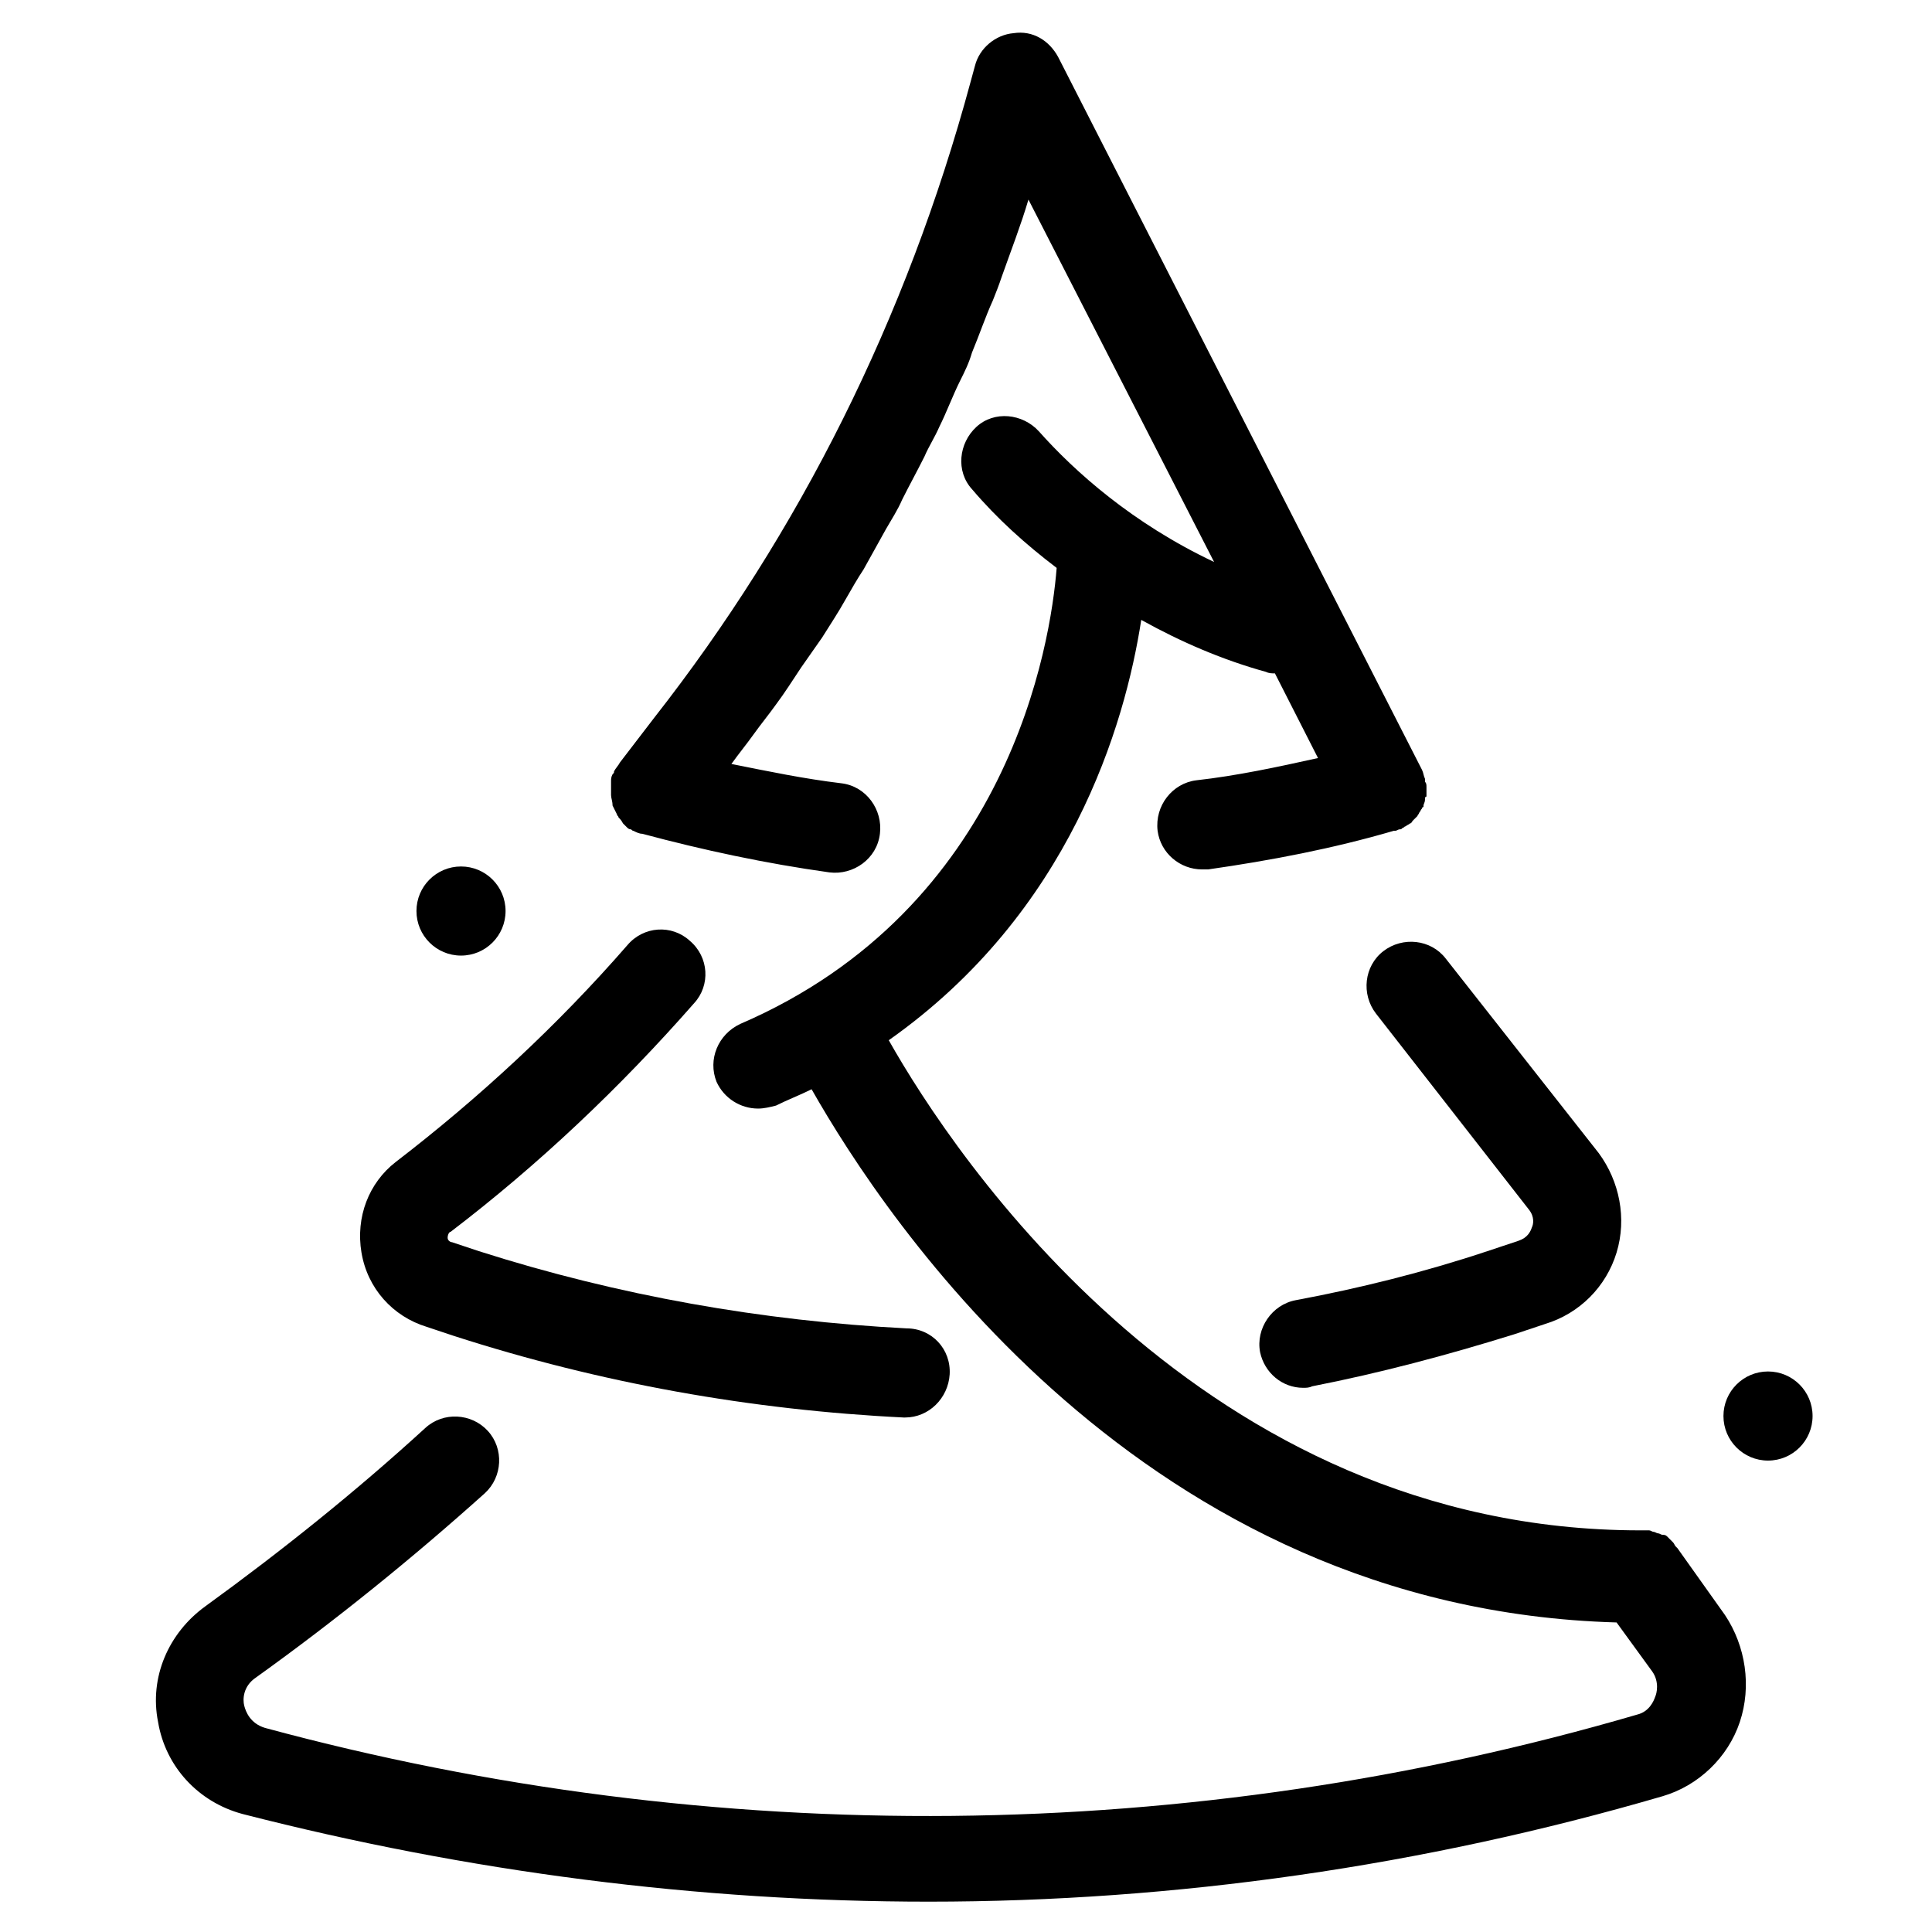
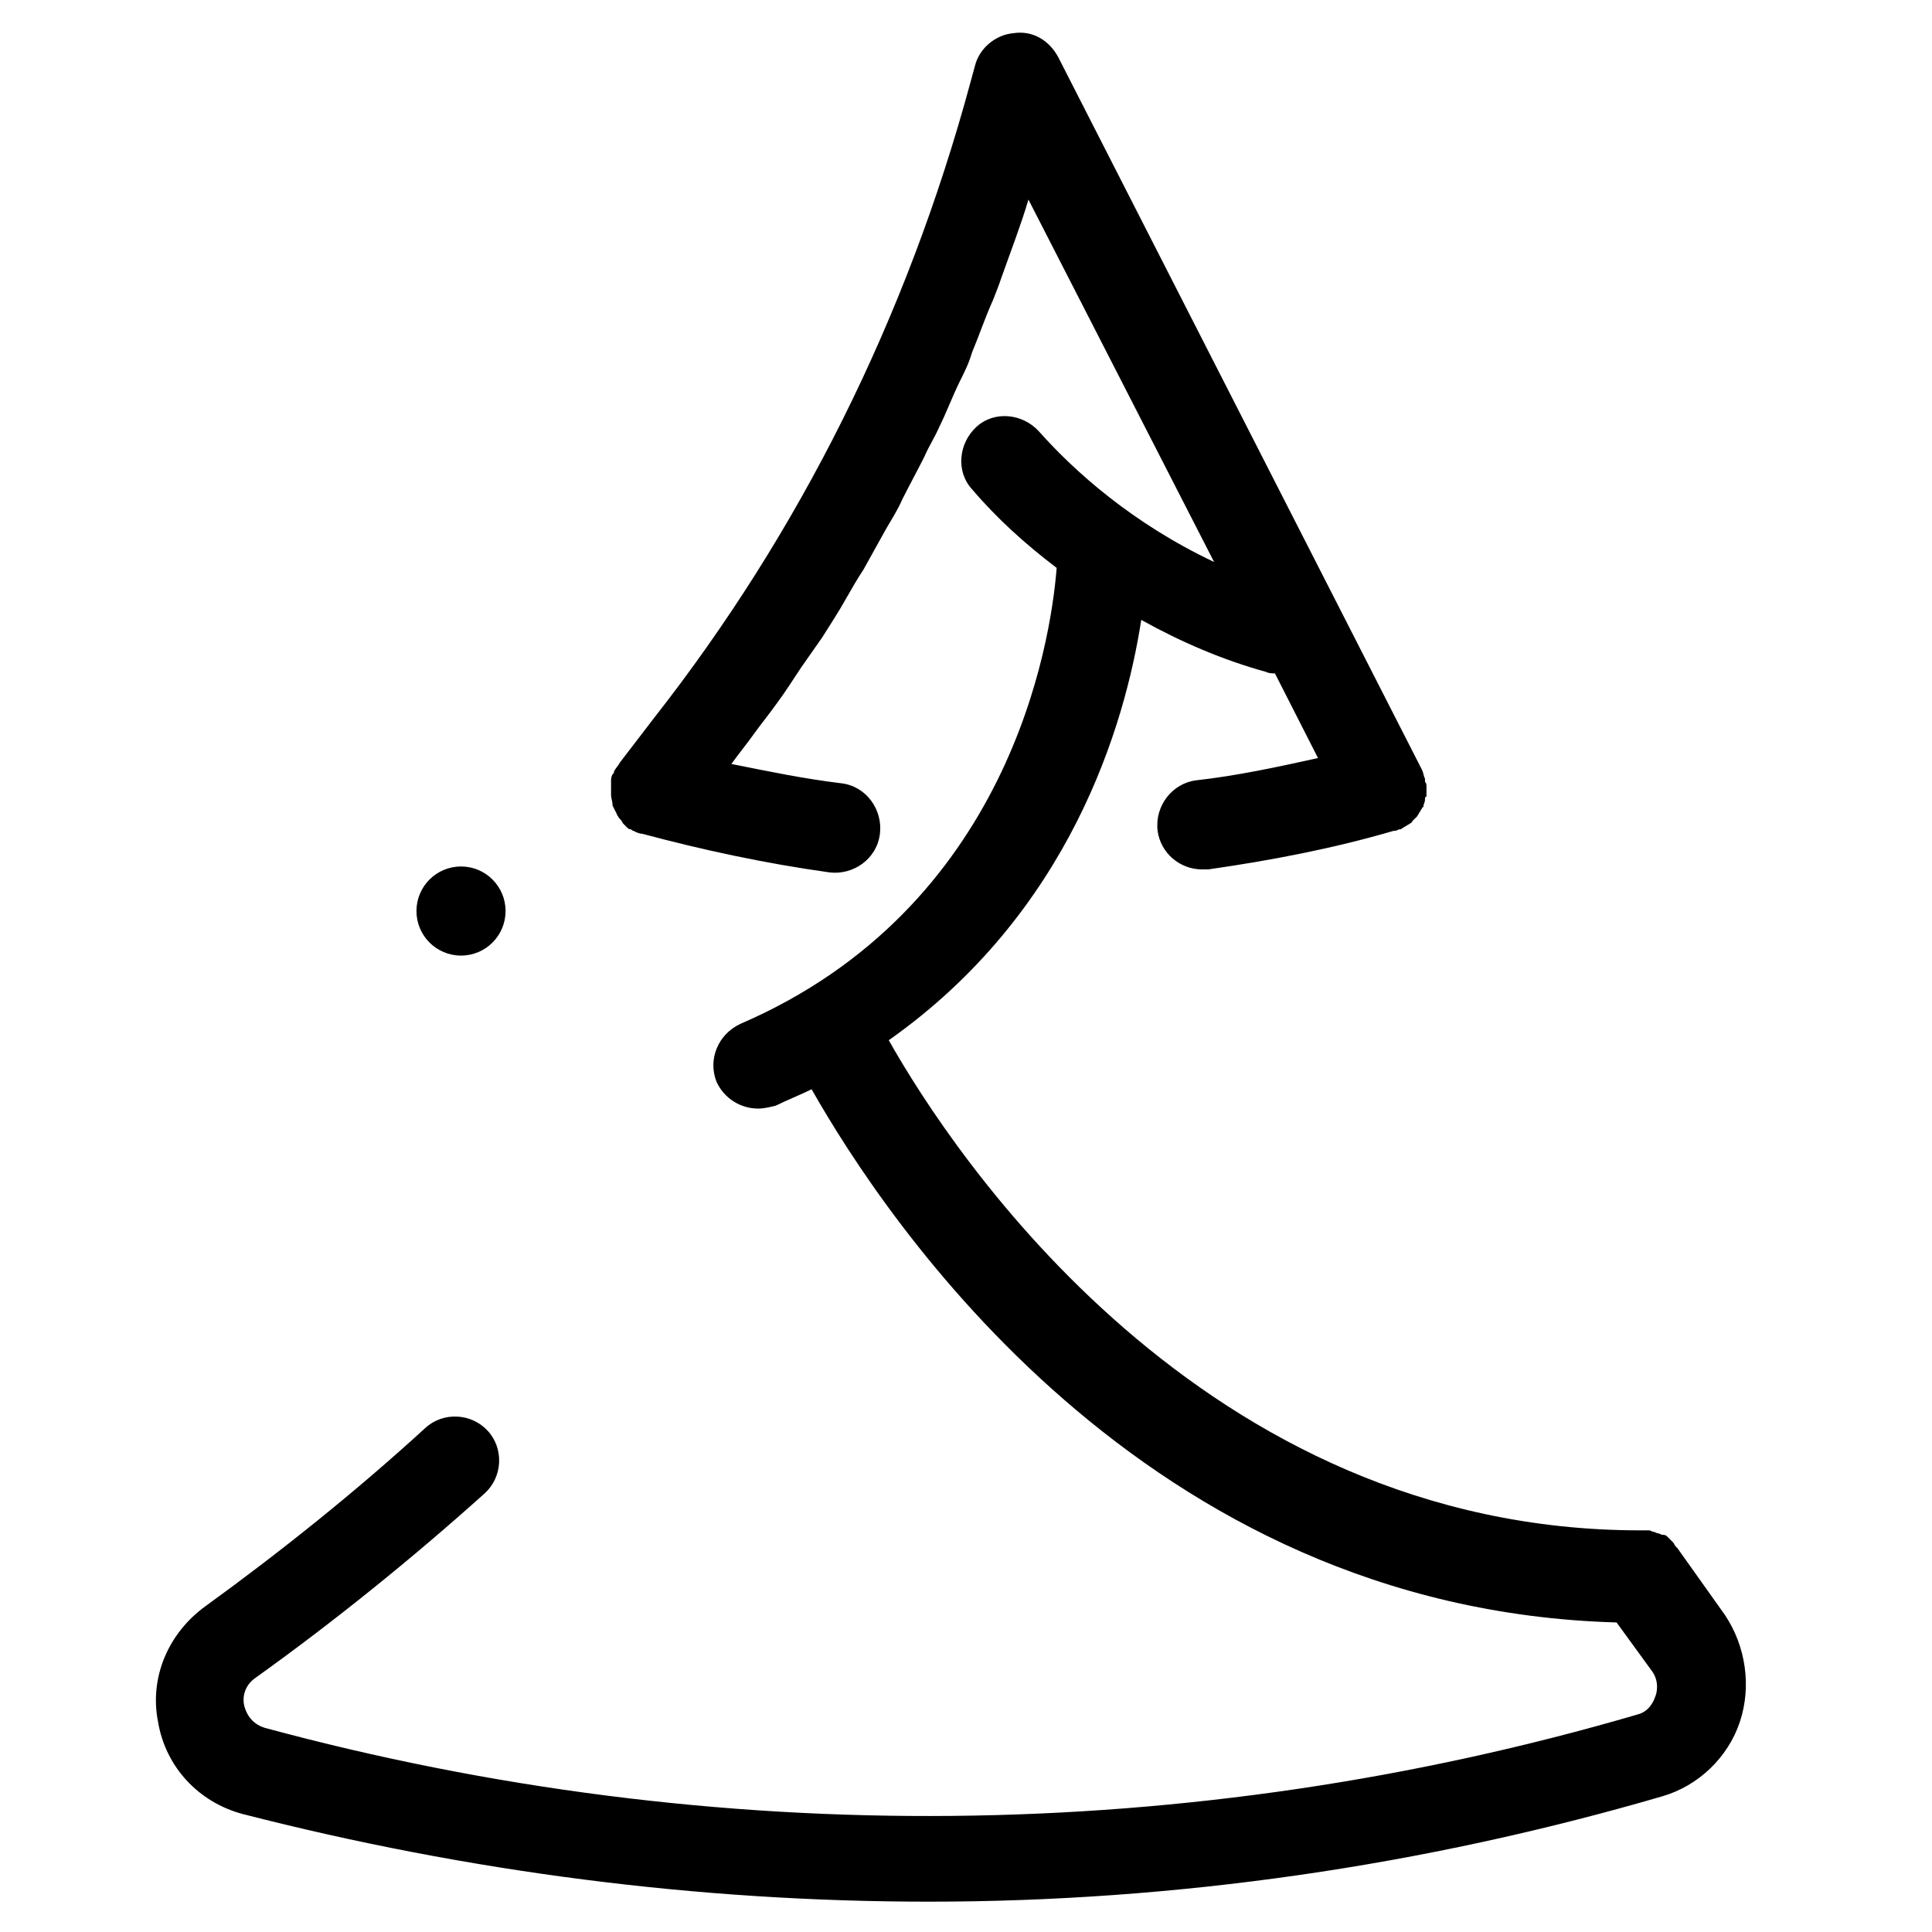
<svg xmlns="http://www.w3.org/2000/svg" fill="#000000" width="800px" height="800px" version="1.1" viewBox="144 144 512 512">
  <g>
-     <path d="m546.42 472.82-4.723 1.574-3.543 1.18c-16.531 5.512-33.852 9.84-50.773 12.988-6.297 1.18-10.629 7.477-9.445 13.777 1.18 5.512 5.902 9.445 11.414 9.445 0.789 0 1.574 0 2.363-0.395 18.105-3.543 35.816-8.266 53.531-13.777l7.086-2.363 1.18-0.395c9.055-2.754 16.137-9.84 18.895-18.895 2.754-9.055 0.789-18.895-4.723-26.371l-40.547-51.555c-3.938-5.117-11.414-5.902-16.531-1.969-5.117 3.938-5.902 11.414-1.969 16.531l40.539 51.957c1.574 1.969 1.18 3.938 0.789 4.723-0.395 1.18-1.18 2.754-3.543 3.543z" />
-     <path d="m239.8 475.96c1.574 9.445 8.266 16.926 17.32 19.68l7.086 2.363c38.965 12.594 79.113 19.68 119.26 21.648h0.395c6.297 0 11.414-5.117 11.809-11.414 0.395-6.691-4.723-12.203-11.414-12.203-38.18-1.969-76.359-8.66-113.36-20.469l-7.086-2.363c-0.395 0-1.18-0.395-1.18-1.18 0-0.789 0.395-1.574 0.789-1.574 23.223-17.711 44.871-38.18 64.551-60.613 4.328-4.723 3.938-12.203-1.18-16.531-4.723-4.328-12.203-3.938-16.531 1.18-18.5 21.254-39.359 40.539-61.402 57.465-7.098 5.512-10.641 14.562-9.062 24.012z" />
    <path d="m588.14 553.9c-0.395-0.395-0.395-0.789-0.789-1.18l-0.789-0.789c-0.395-0.395-0.395-0.395-0.789-0.789-0.395-0.395-0.789-0.395-1.18-0.395-0.395 0-0.789-0.395-1.18-0.395-0.395 0-0.789-0.395-1.18-0.395-0.395 0-0.789-0.395-1.18-0.395h-1.574-0.789c-116.11 0-181.84-99.188-199.16-129.89 48.02-33.852 62.582-83.445 66.914-111.39 10.629 5.902 21.648 10.629 33.062 13.777 0.789 0.395 1.574 0.395 2.363 0.395l11.414 22.434c-10.629 2.363-21.648 4.723-32.273 5.902-6.297 0.789-11.02 6.691-10.234 13.383 0.789 5.902 5.902 10.234 11.809 10.234h1.574c16.531-2.363 33.062-5.512 49.199-10.234h0.395c0.395 0 0.789-0.395 1.18-0.395 0.395 0 0.395 0 0.789-0.395 0.395 0 0.395-0.395 0.789-0.395 0.395-0.395 0.789-0.395 1.18-0.789 0.395 0 0.395-0.395 0.789-0.789 0.395-0.395 0.789-0.789 1.18-1.18 0-0.395 0.395-0.395 0.395-0.789 0.395-0.395 0.395-0.789 0.789-1.18 0 0 0-0.395 0.395-0.395v-0.395c0-0.395 0.395-0.789 0.395-1.574 0-0.395 0-0.789 0.395-0.789v-1.574-0.789c0-0.789 0-1.18-0.395-1.574v-0.789c-0.395-0.789-0.395-1.574-0.789-2.363l-96.434-188.93c-2.363-4.328-6.691-7.086-11.809-6.297-4.723 0.395-9.055 3.938-10.234 8.66l-1.18 4.328c-16.926 62.582-45.266 119.26-83.836 168.46l-9.055 11.809c-0.395 0.789-1.18 1.574-1.574 2.363 0 0.395 0 0.395-0.395 0.789-0.395 0.789-0.395 1.18-0.395 1.969v0.789 1.969 0.789c0 0.789 0.395 1.574 0.395 2.754 0.395 0.789 0.789 1.574 1.18 2.363 0 0.395 0.395 0.395 0.395 0.789 0.395 0.395 0.789 0.789 1.18 1.574l1.184 1.184c0.395 0.395 0.789 0.395 0.789 0.395 0.395 0 0.395 0.395 0.789 0.395 0.789 0.395 1.574 0.789 2.363 0.789 16.137 4.328 32.668 7.871 49.594 10.234 6.297 0.789 12.594-3.543 13.383-10.234 0.789-6.297-3.543-12.594-10.234-13.383-9.84-1.18-19.285-3.148-29.125-5.117 1.969-2.754 3.938-5.117 5.902-7.871 1.969-2.754 3.938-5.117 5.902-7.871 2.363-3.148 4.328-6.297 6.691-9.84 1.969-2.754 3.543-5.117 5.512-7.871 1.969-3.148 4.328-6.691 6.297-10.234 1.574-2.754 3.148-5.512 4.723-7.871 1.969-3.543 3.938-7.086 5.902-10.629 1.574-2.754 3.148-5.117 4.328-7.871 1.969-3.938 3.938-7.477 5.902-11.414 1.18-2.754 2.754-5.117 3.938-7.871 1.969-3.938 3.543-8.266 5.512-12.203 1.18-2.363 2.363-4.723 3.148-7.477 1.969-4.723 3.543-9.445 5.512-13.777 0.789-1.969 1.574-3.938 2.363-6.297 2.363-6.691 5.117-13.777 7.086-20.469l49.199 96.039c-21.648-10.234-37-24.008-46.445-34.637-4.328-4.723-11.809-5.512-16.531-1.18-4.723 4.328-5.512 11.809-1.18 16.531 6.691 7.871 14.168 14.562 22.434 20.859-1.574 20.074-12.594 90.133-83.836 120.84-5.902 2.754-8.66 9.445-6.297 15.352 1.969 4.328 6.297 7.086 11.02 7.086 1.574 0 3.148-0.395 4.723-0.789 3.148-1.574 6.297-2.754 9.445-4.328 19.68 34.637 87.773 137.76 213.33 141.3l9.445 12.988c1.969 2.754 1.18 5.902 0.789 6.691-0.395 1.18-1.574 3.938-4.723 4.723-118.47 34.637-244.43 35.816-363.69 3.543-3.938-1.18-5.117-4.328-5.512-5.902-0.395-1.574-0.395-5.117 3.148-7.477 20.859-14.957 41.328-31.488 60.613-48.805 4.723-4.328 5.117-11.809 0.789-16.531s-11.809-5.117-16.531-0.789c-18.5 16.926-38.18 32.668-58.254 47.23-9.84 7.086-14.957 18.895-12.594 30.699 1.969 11.809 10.629 21.254 22.434 24.402 59.82 15.348 120.83 23.223 181.84 23.223 65.336 0 131.07-9.445 194.44-27.945 9.445-2.754 17.32-10.234 20.469-19.68 3.148-9.445 1.574-20.074-3.938-28.34l-12.594-17.711c0-0.004-0.395-0.395-0.395-0.395z" />
    <path d="m277.98 385.43c0 6.523-5.285 11.809-11.805 11.809-6.523 0-11.809-5.285-11.809-11.809 0-6.519 5.285-11.805 11.809-11.805 6.519 0 11.805 5.285 11.805 11.805" />
-     <path d="m624.35 519.26c0 6.523-5.285 11.809-11.809 11.809-6.519 0-11.809-5.285-11.809-11.809 0-6.519 5.289-11.805 11.809-11.805 6.523 0 11.809 5.285 11.809 11.805" />
  </g>
</svg>